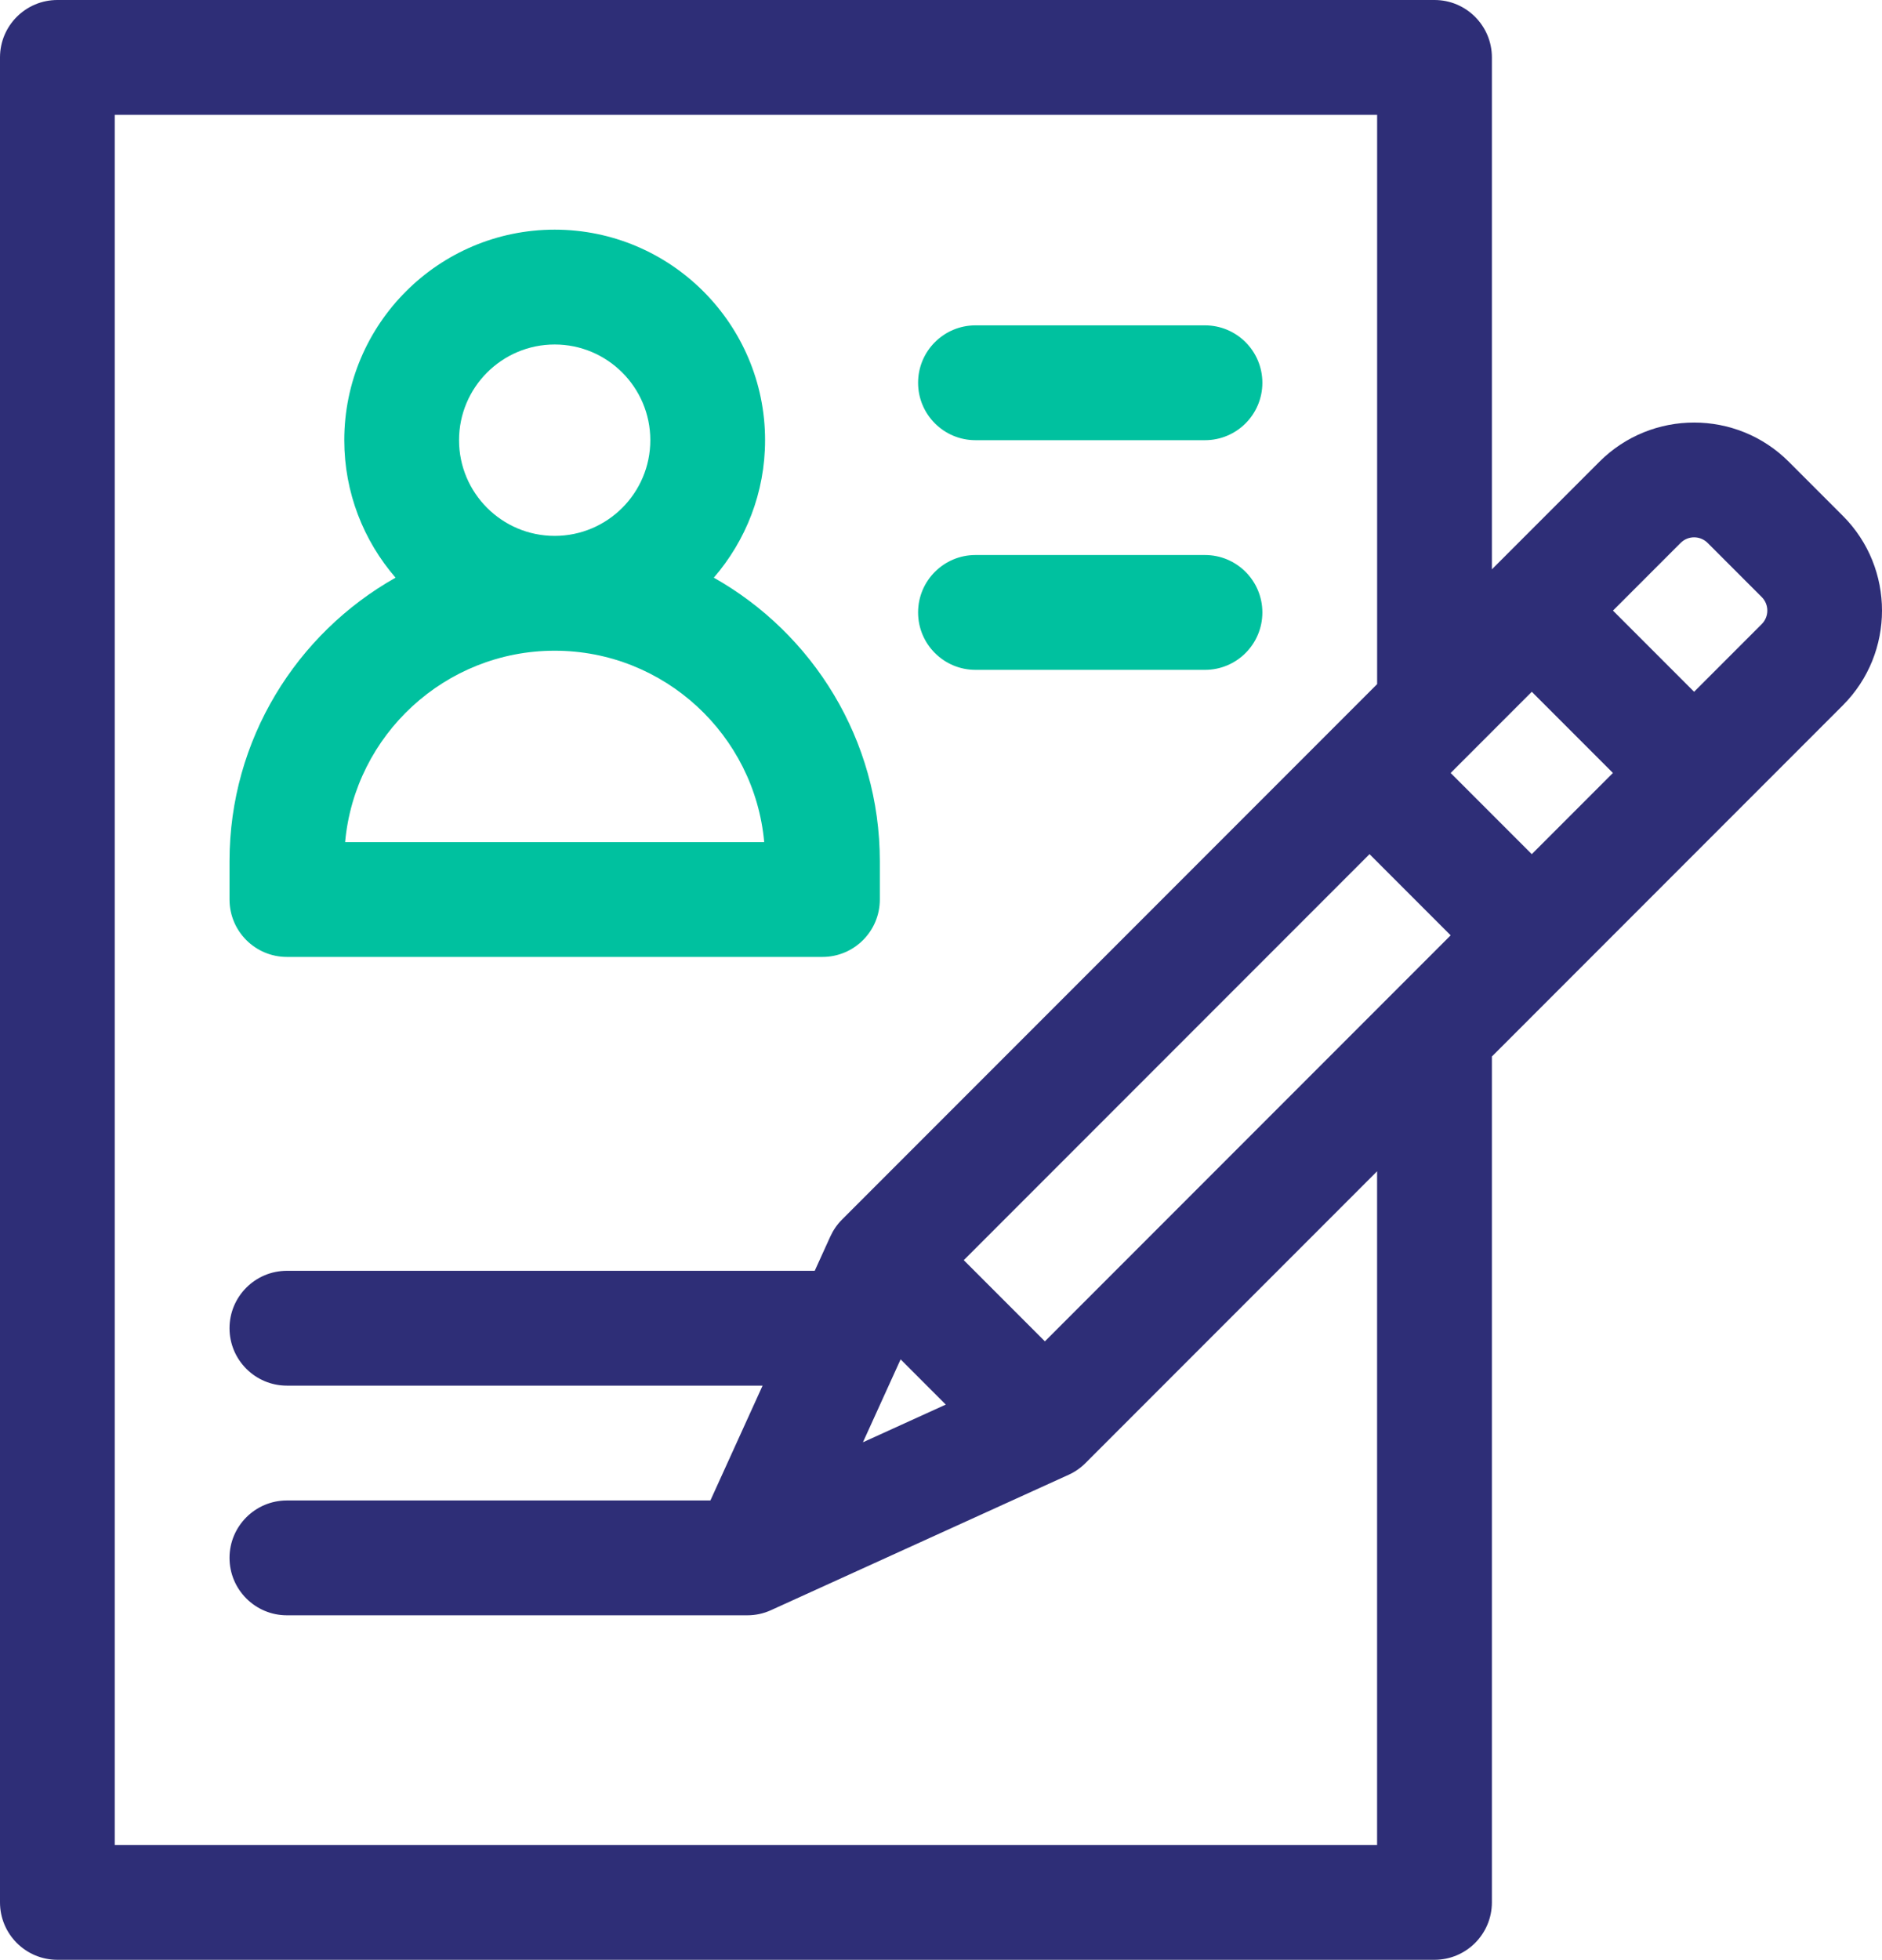
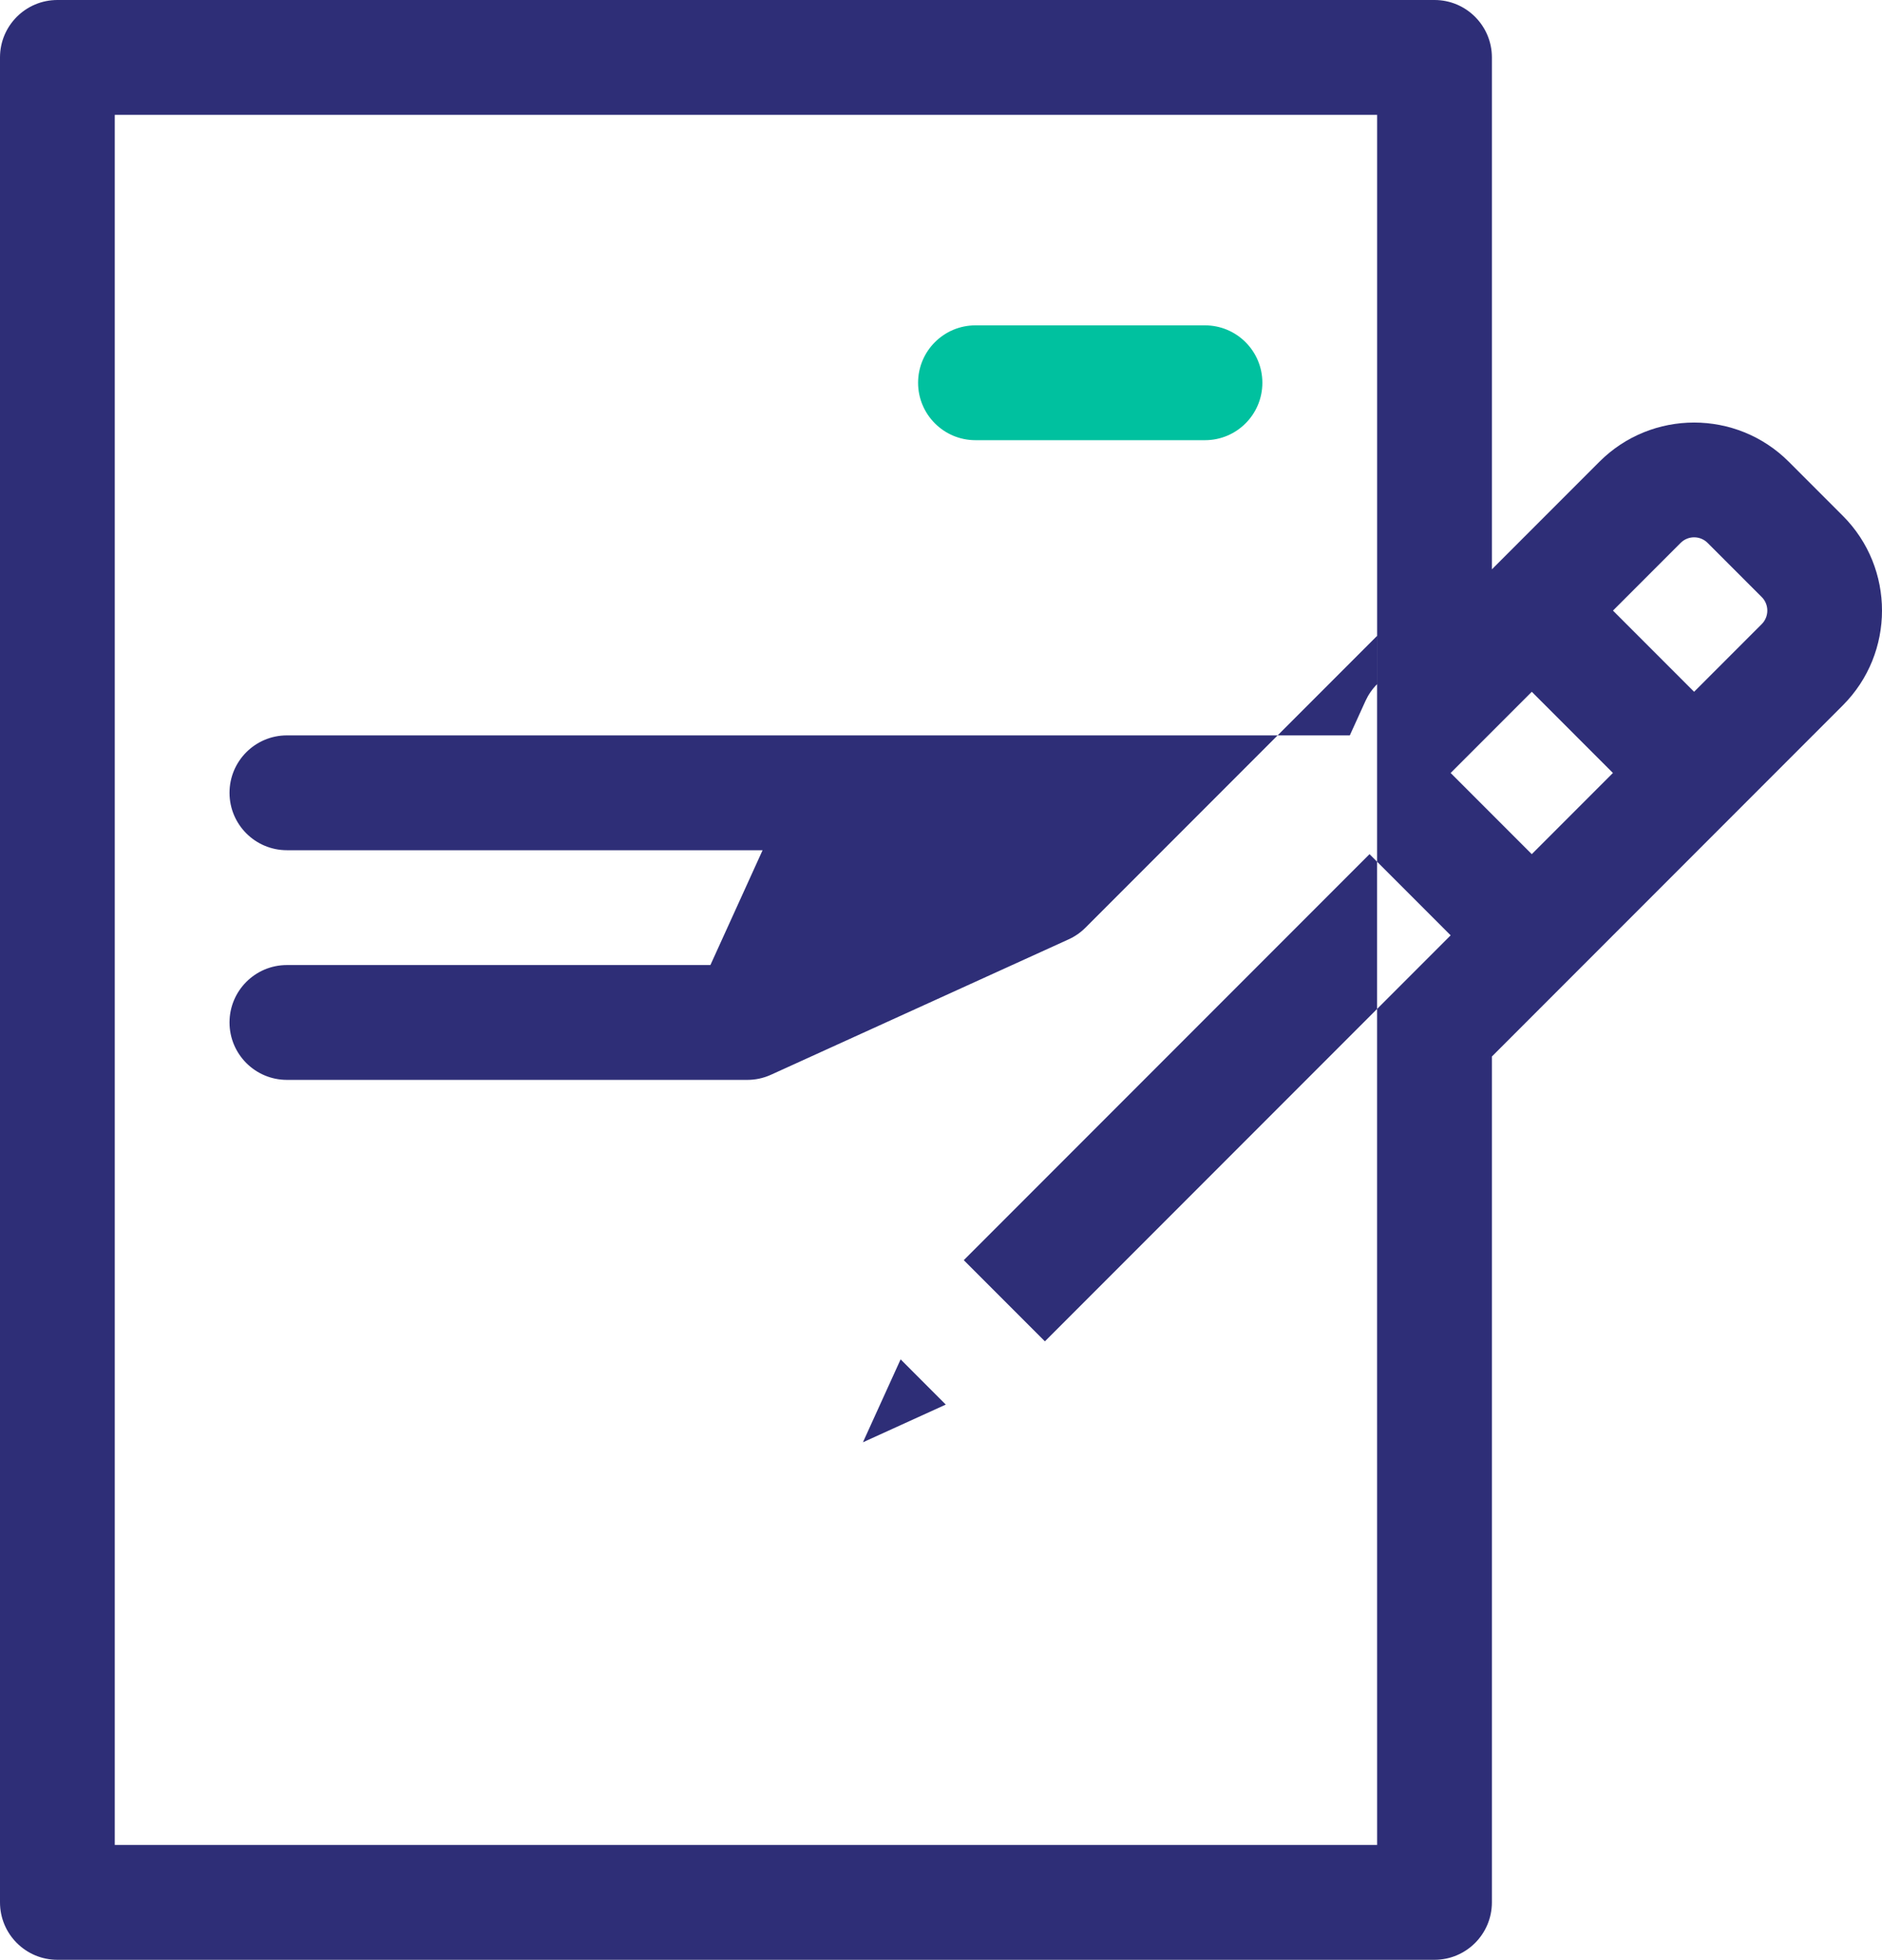
<svg xmlns="http://www.w3.org/2000/svg" id="Layer_2" viewBox="0 0 491.98 512">
  <defs>
    <style>.cls-1{fill:#2e2e77;}.cls-1,.cls-2{stroke-width:0px;}.cls-2{fill:#00c19f;}</style>
  </defs>
  <g id="Layer_1-2">
-     <path class="cls-2" d="M75,250h140c8.28,0,15-6.72,15-15v-10c0-31.76-17.52-59.49-43.4-74.08,8.34-9.65,13.4-22.2,13.4-35.92,0-30.33-24.67-55-55-55s-55,24.67-55,55c0,13.72,5.06,26.27,13.4,35.92-25.88,14.59-43.4,42.32-43.4,74.08v10c0,8.28,6.72,15,15,15ZM145,90c13.79,0,25,11.21,25,25s-11.21,25-25,25-25-11.21-25-25,11.21-25,25-25ZM145,170c28.64,0,52.24,22.01,54.77,50h-109.55c2.53-27.99,26.13-50,54.78-50Z" />
    <path class="cls-2" d="M255,115h60c8.28,0,15-6.72,15-15s-6.72-15-15-15h-60c-8.28,0-15,6.72-15,15s6.72,15,15,15Z" />
-     <path class="cls-2" d="M255,175h60c8.28,0,15-6.72,15-15s-6.72-15-15-15h-60c-8.28,0-15,6.72-15,15s6.72,15,15,15Z" />
-     <path class="cls-1" d="M481.75,134.77s0,0,0,0l-14.14-14.14c-13.65-13.65-35.85-13.65-49.5,0l-28.11,28.11V15c0-8.28-6.72-15-15-15H15C6.72,0,0,6.72,0,15v482c0,8.28,6.72,15,15,15h360c8.28,0,15-6.72,15-15v-220.99l63.46-63.46,28.29-28.29c13.64-13.65,13.64-35.85,0-49.49h0ZM273.15,350.43l-21.21-21.21,106.07-106.07,21.21,21.21-106.07,106.07ZM235.43,355.13l11.81,11.82-21.66,9.85,9.85-21.66ZM360,482H30V30h330v148.73l-139.88,139.88c-1.27,1.27-2.3,2.76-3.05,4.4l-4.09,8.99H75c-8.28,0-15,6.72-15,15s6.72,15,15,15h124.35l-13.64,30h-110.71c-8.28,0-15,6.72-15,15s6.72,15,15,15h120.37c2.1,0,4.21-.44,6.2-1.35l77.78-35.36c1.64-.74,3.13-1.78,4.4-3.05l76.24-76.24v175.99h0ZM400.43,223.15l-21.21-21.21,21.21-21.21,21.21,21.21-21.21,21.21ZM460.54,163.05l-17.68,17.68-21.21-21.21,17.68-17.68c1.95-1.95,5.12-1.95,7.07,0l14.14,14.14c1.95,1.95,1.95,5.12,0,7.07h0Z" />
+     <path class="cls-1" d="M481.75,134.77s0,0,0,0l-14.14-14.14c-13.65-13.65-35.85-13.65-49.5,0l-28.11,28.11V15c0-8.28-6.72-15-15-15H15C6.72,0,0,6.72,0,15v482c0,8.28,6.72,15,15,15h360c8.28,0,15-6.72,15-15v-220.99l63.46-63.46,28.29-28.29c13.64-13.65,13.64-35.85,0-49.49h0ZM273.15,350.43l-21.21-21.21,106.07-106.07,21.21,21.21-106.07,106.07ZM235.43,355.13l11.81,11.82-21.66,9.85,9.85-21.66ZM360,482H30V30h330v148.73c-1.27,1.27-2.3,2.76-3.05,4.4l-4.09,8.99H75c-8.28,0-15,6.72-15,15s6.72,15,15,15h124.35l-13.64,30h-110.71c-8.28,0-15,6.72-15,15s6.72,15,15,15h120.37c2.1,0,4.21-.44,6.2-1.35l77.78-35.36c1.64-.74,3.13-1.78,4.4-3.05l76.24-76.24v175.99h0ZM400.43,223.15l-21.21-21.21,21.21-21.21,21.21,21.21-21.21,21.21ZM460.54,163.05l-17.68,17.68-21.21-21.21,17.68-17.68c1.95-1.95,5.12-1.95,7.07,0l14.14,14.14c1.95,1.95,1.95,5.12,0,7.07h0Z" />
  </g>
</svg>